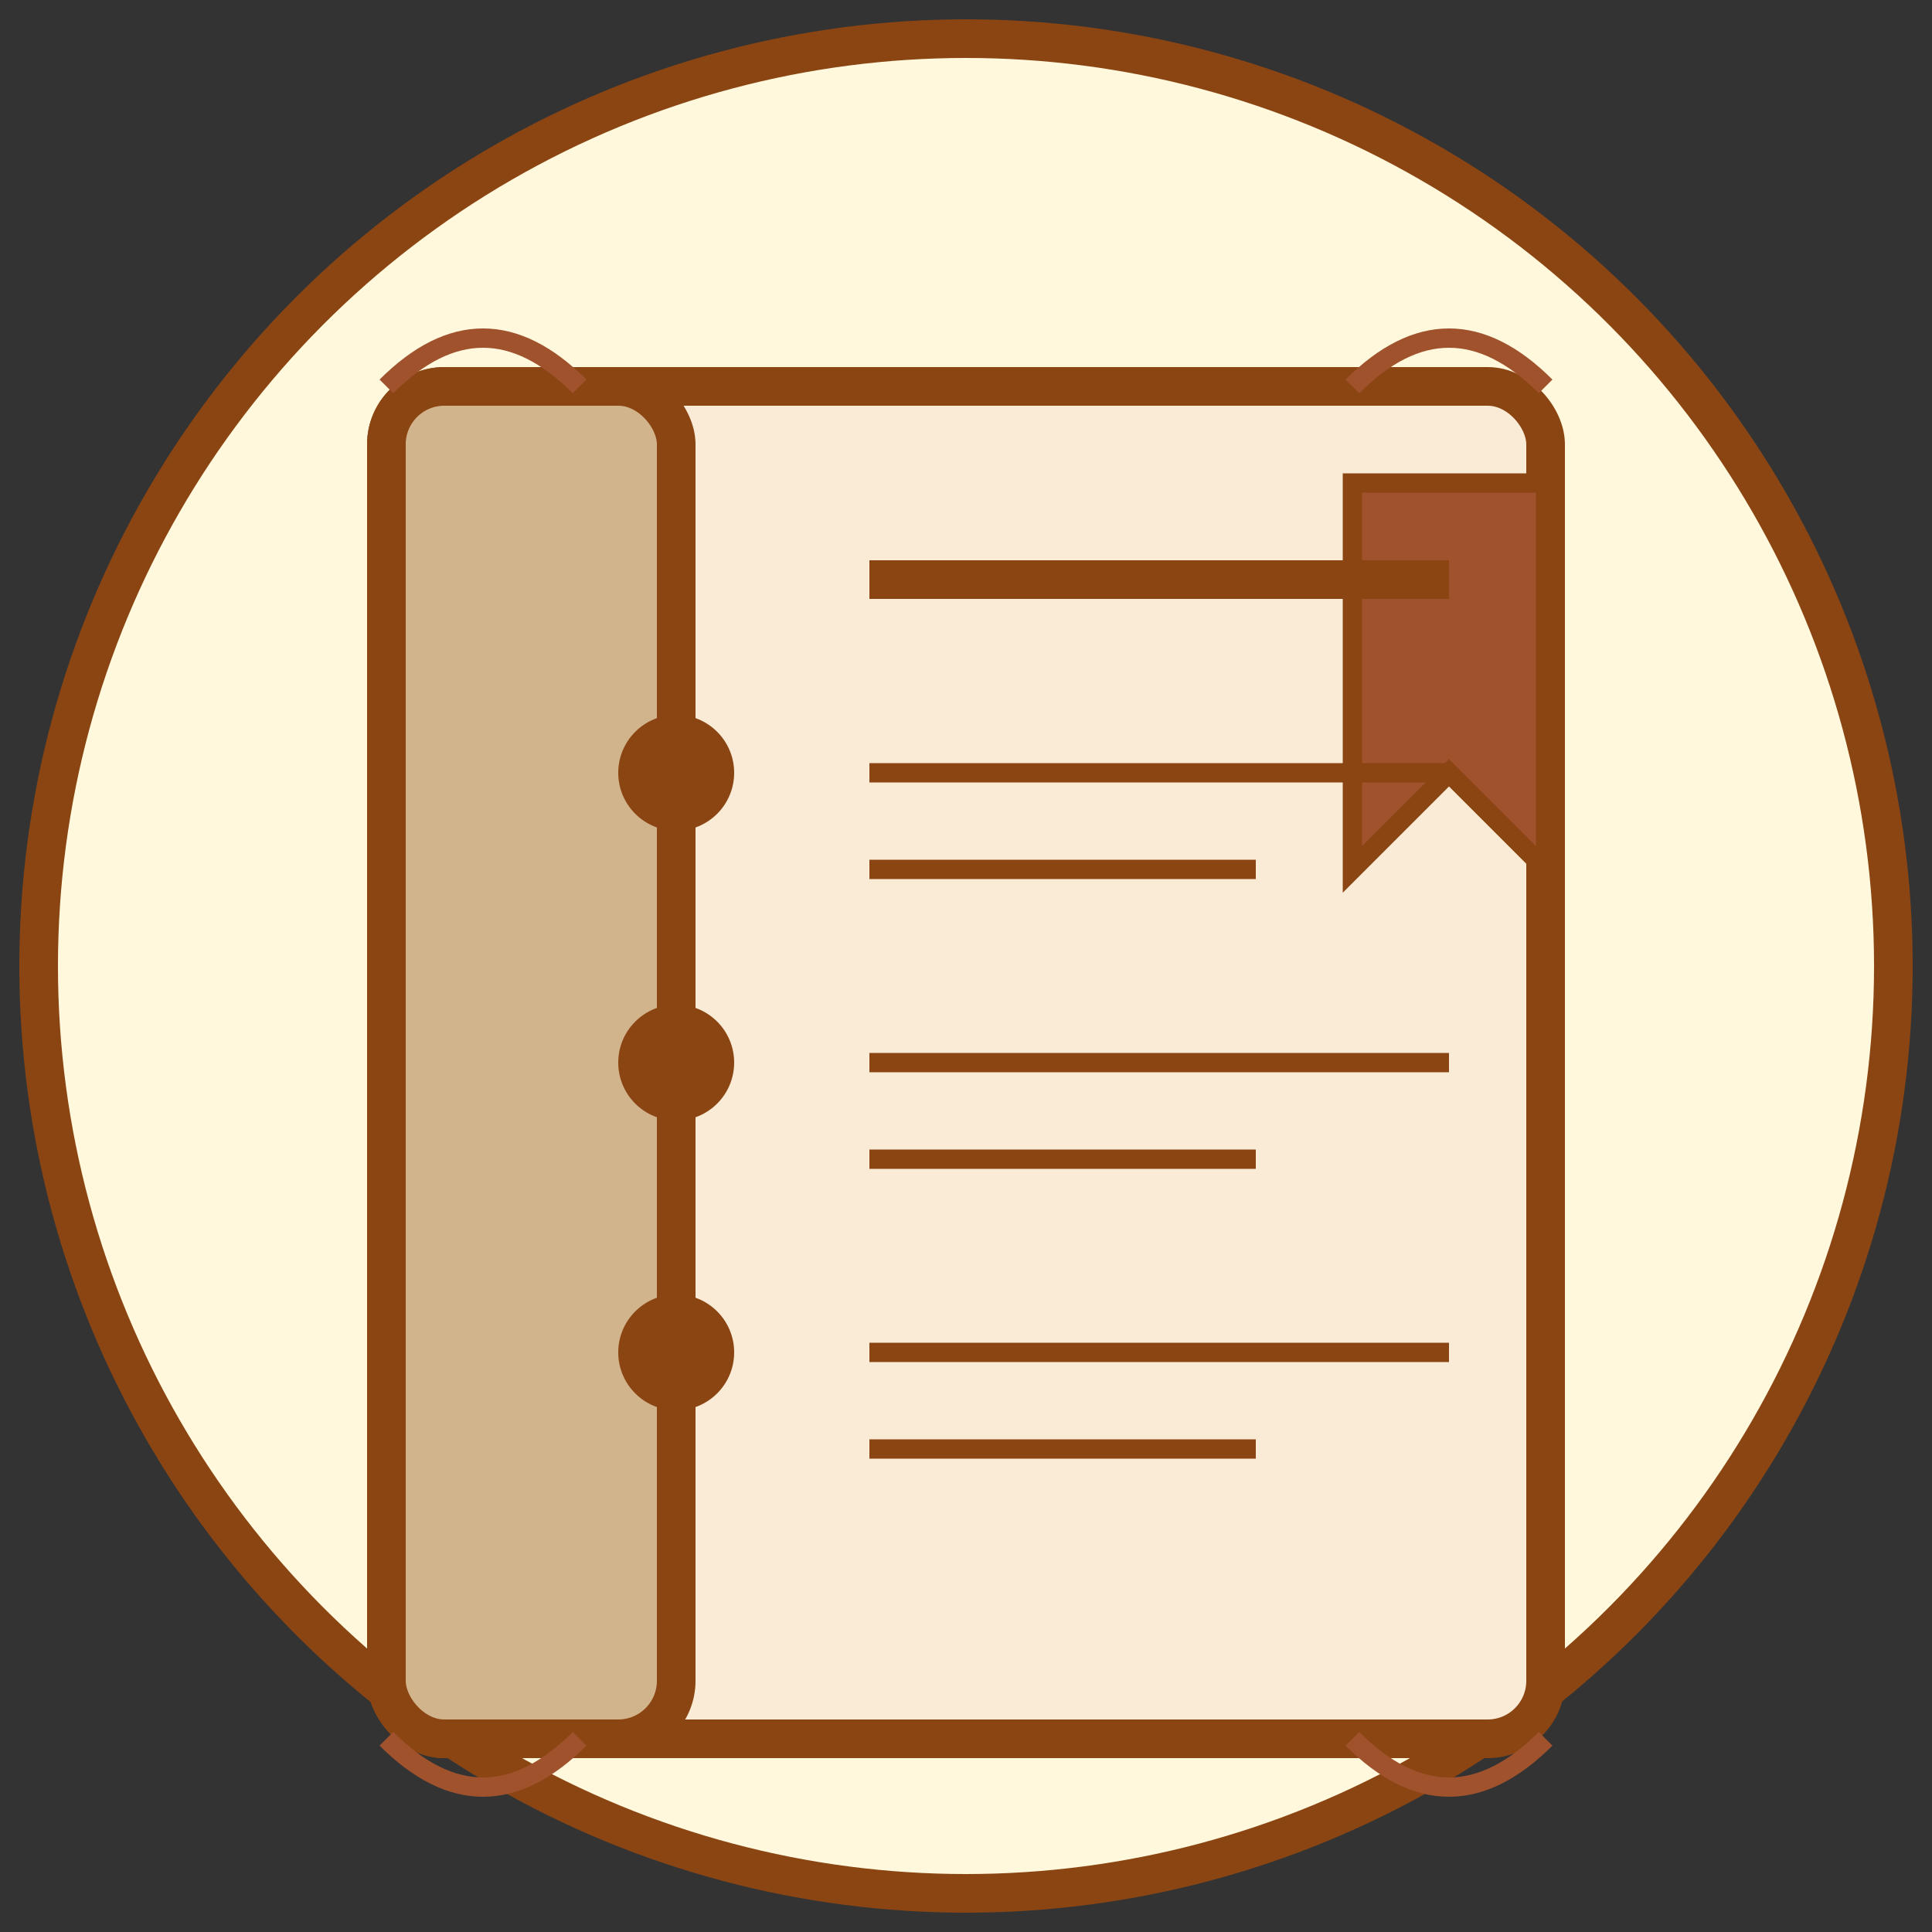
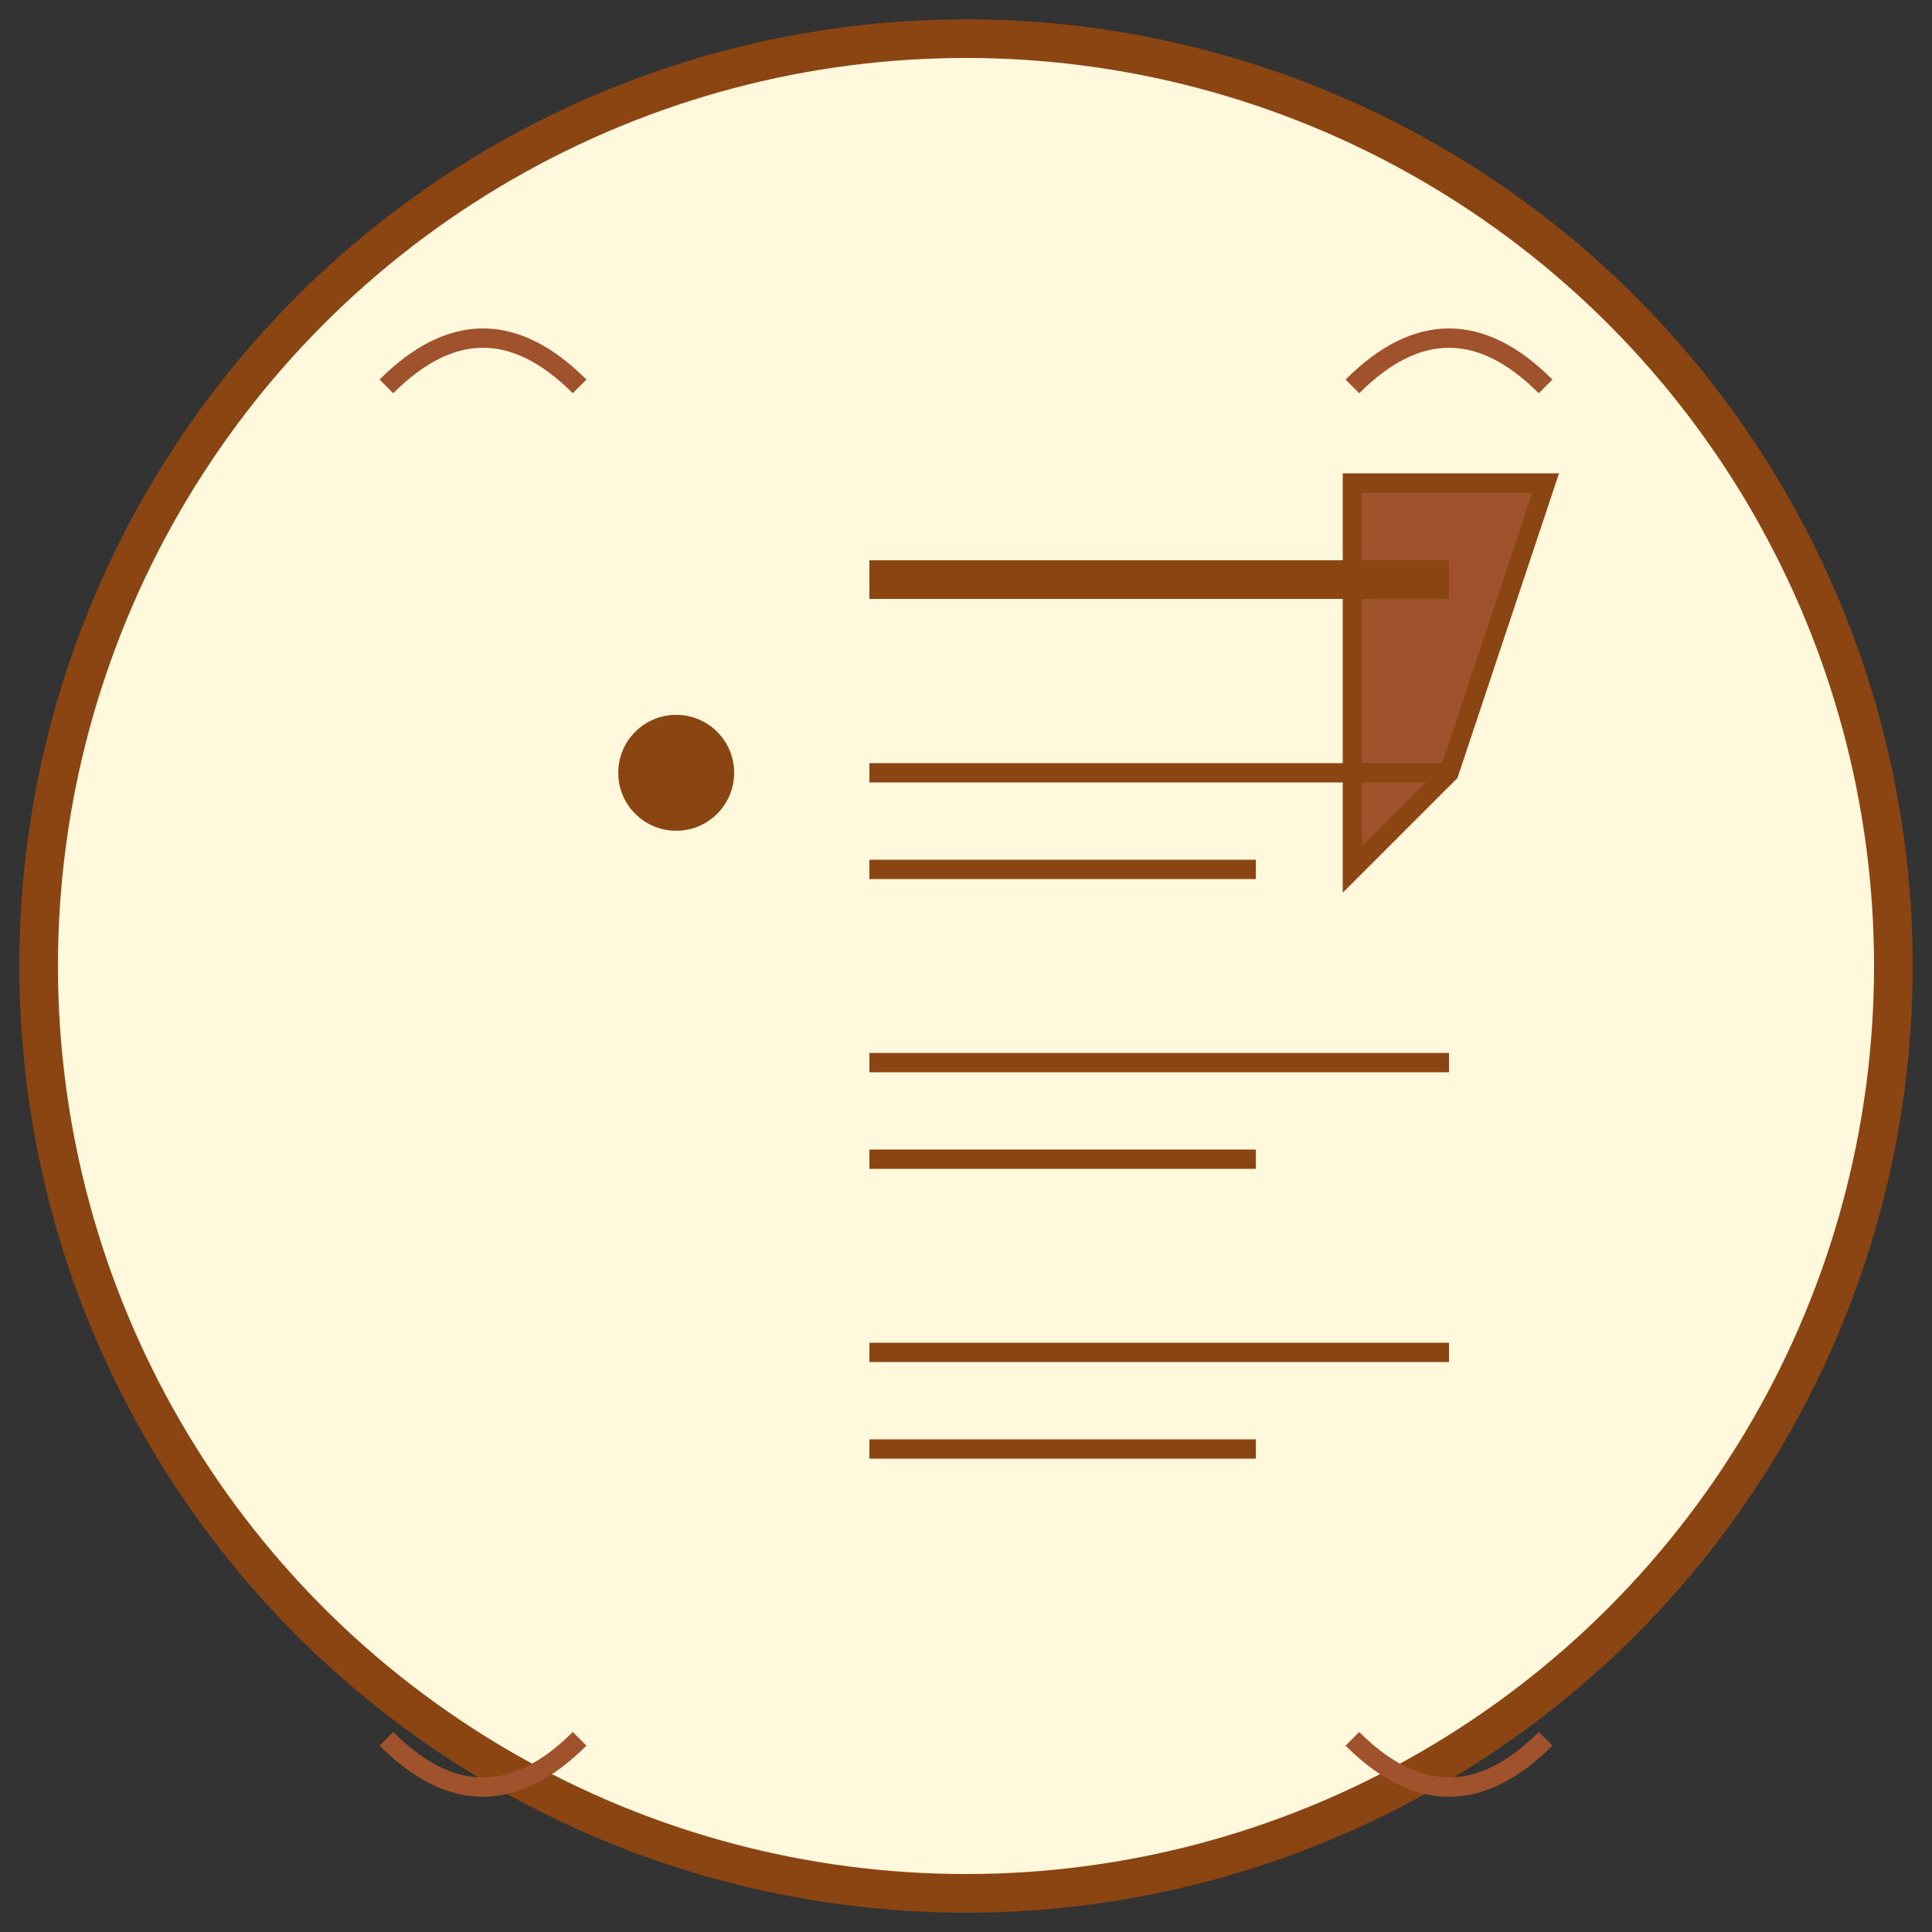
<svg xmlns="http://www.w3.org/2000/svg" viewBox="0 0 100 100" width="100" height="100">
  <rect x="0" y="0" width="100" height="100" fill="#333333" stroke="none" />
  <circle cx="50" cy="50" r="48" fill="#FFF8DC" stroke="#8B4513" stroke-width="2" />
-   <rect x="20" y="20" width="60" height="70" rx="3" ry="3" fill="#FAEBD7" stroke="#8B4513" stroke-width="2" />
-   <rect x="20" y="20" width="15" height="70" rx="3" ry="3" fill="#D2B48C" stroke="#8B4513" stroke-width="2" />
-   <path d="M70,25 L80,25 L80,45 L75,40 L70,45 Z" fill="#A0522D" stroke="#8B4513" stroke-width="1" />
+   <path d="M70,25 L80,25 L75,40 L70,45 Z" fill="#A0522D" stroke="#8B4513" stroke-width="1" />
  <line x1="45" y1="30" x2="75" y2="30" stroke="#8B4513" stroke-width="2" />
  <line x1="45" y1="40" x2="75" y2="40" stroke="#8B4513" stroke-width="1" />
  <line x1="45" y1="45" x2="65" y2="45" stroke="#8B4513" stroke-width="1" />
  <line x1="45" y1="55" x2="75" y2="55" stroke="#8B4513" stroke-width="1" />
  <line x1="45" y1="60" x2="65" y2="60" stroke="#8B4513" stroke-width="1" />
  <line x1="45" y1="70" x2="75" y2="70" stroke="#8B4513" stroke-width="1" />
  <line x1="45" y1="75" x2="65" y2="75" stroke="#8B4513" stroke-width="1" />
  <circle cx="35" cy="40" r="3" fill="#8B4513" />
-   <circle cx="35" cy="55" r="3" fill="#8B4513" />
-   <circle cx="35" cy="70" r="3" fill="#8B4513" />
  <path d="M20,20 Q25,15 30,20" fill="none" stroke="#A0522D" stroke-width="1" />
  <path d="M80,20 Q75,15 70,20" fill="none" stroke="#A0522D" stroke-width="1" />
  <path d="M20,90 Q25,95 30,90" fill="none" stroke="#A0522D" stroke-width="1" />
  <path d="M80,90 Q75,95 70,90" fill="none" stroke="#A0522D" stroke-width="1" />
</svg>